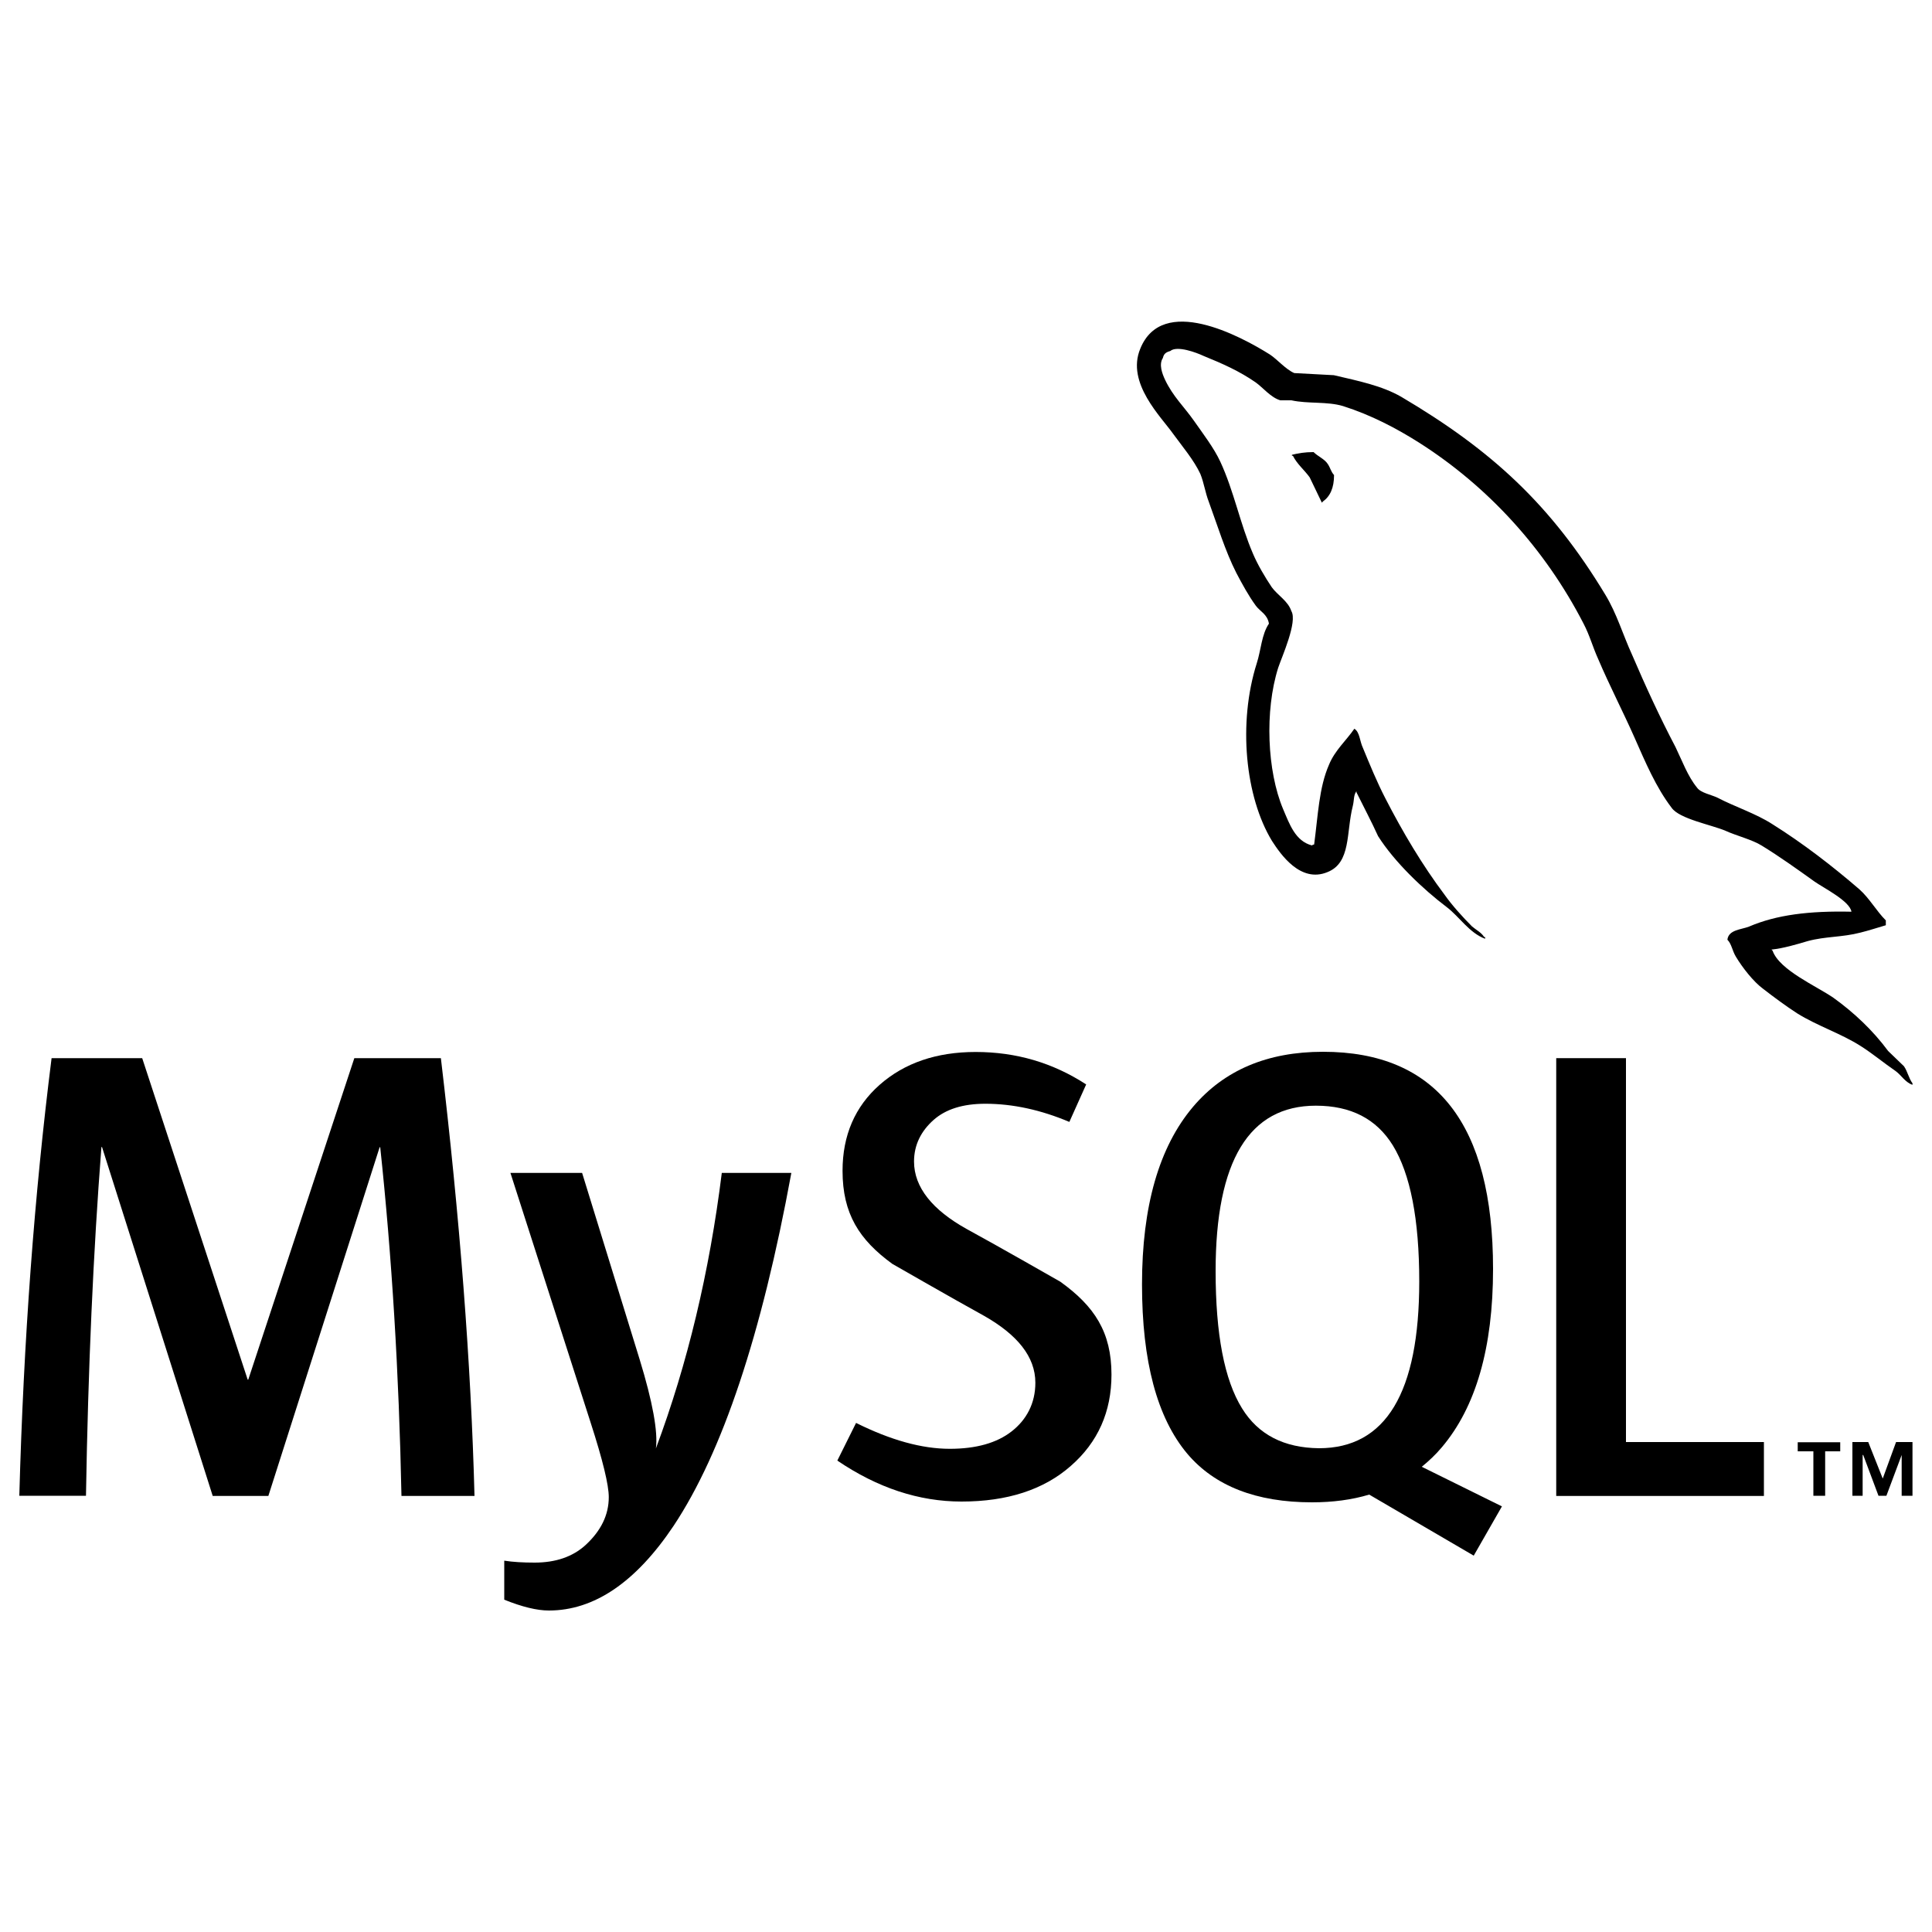
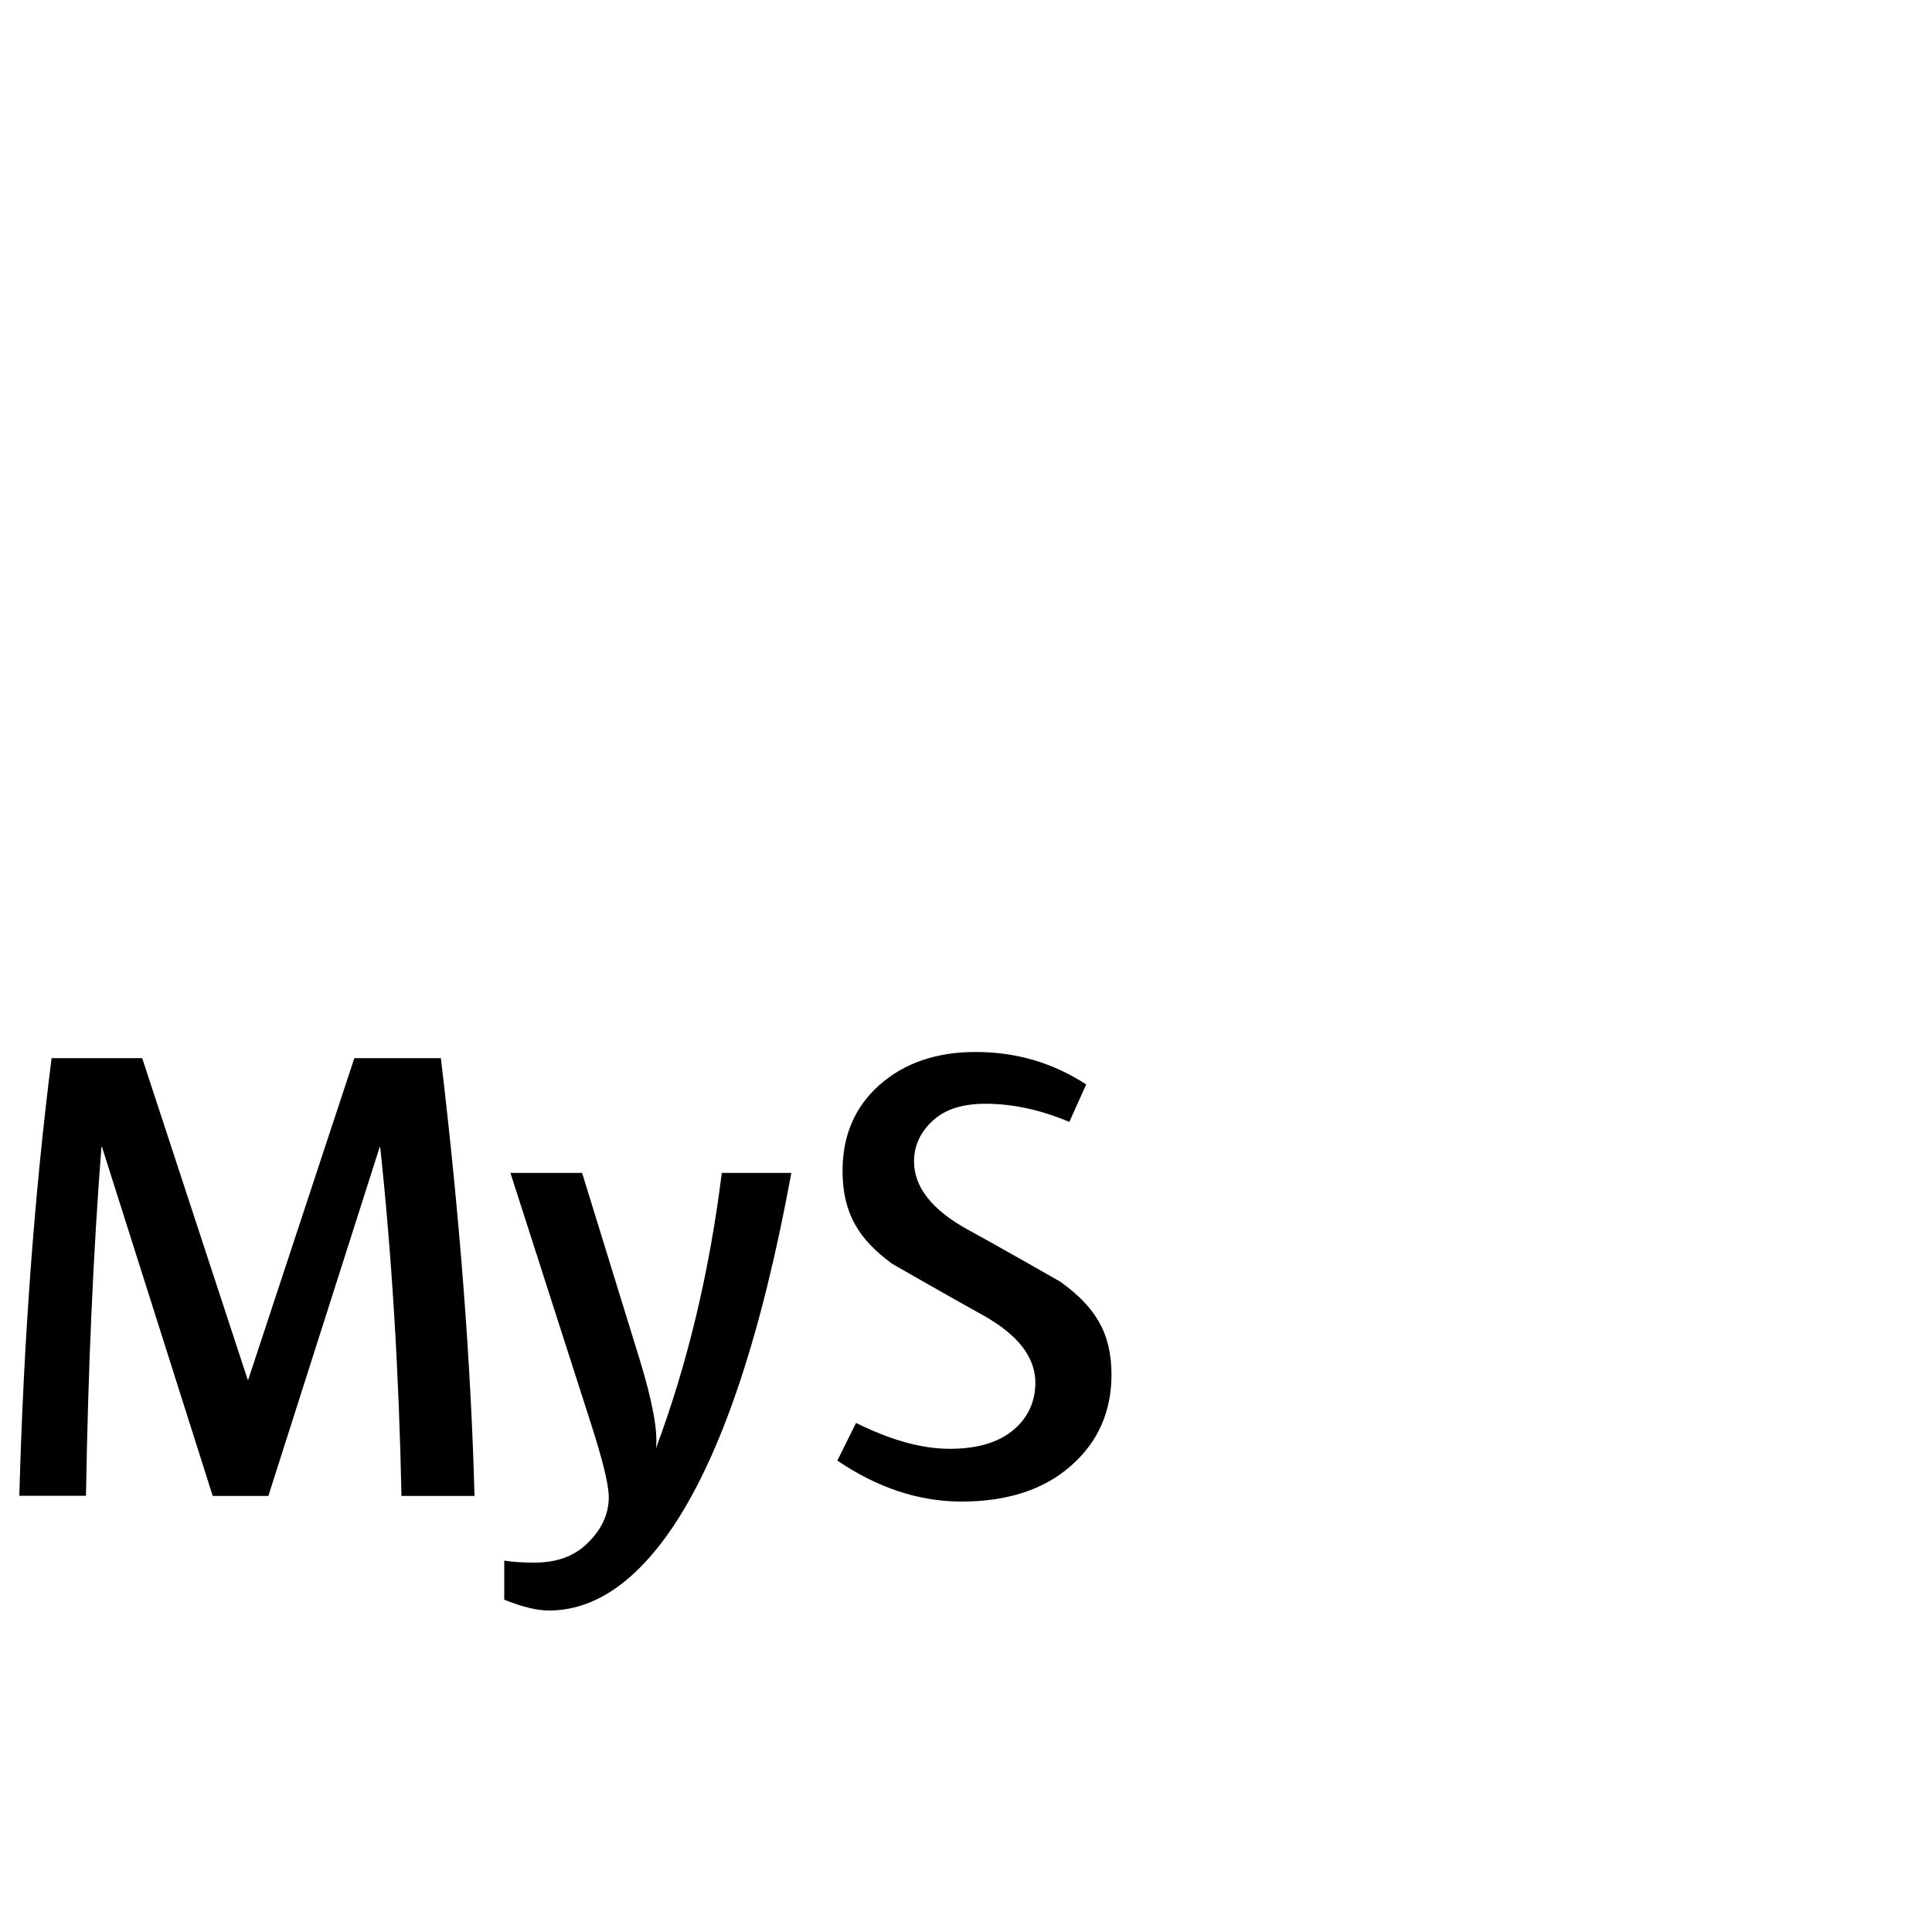
<svg xmlns="http://www.w3.org/2000/svg" version="1.2" viewBox="0 0 1000 1000" width="1000" height="1000">
  <title>icons</title>
  <style>
		.s0 { fill: #000000 } 
	</style>
  <g id="mysql">
    <path id="Layer" class="s0" d="m245.6 774.3h-37.8c-1.3-64-5-124.2-11-180.5h-0.3l-57.6 180.5h-28.8l-57.3-180.6h-0.3c-4.2 54.1-6.9 114.3-8 180.5h-34.5c2.2-80.5 7.8-156 16.7-226.5h46.9l54.6 166.4h0.3l54.9-166.4h44.8c9.8 82.6 15.6 158.1 17.4 226.6z" />
    <path id="Layer" class="s0" d="m409.6 607.1c-15.4 83.8-35.7 144.6-60.9 182.6-19.6 29.3-41.2 43.9-64.6 43.9-6.2 0-13.9-1.9-23.1-5.6v-20.2c4.5 0.7 9.7 1 15.7 1 10.9 0 19.7-3 26.4-9.1 8-7.4 12-15.6 12-24.8 0-6.3-3.1-19.1-9.4-38.6l-41.5-129.2h37.1l29.8 96.6c6.7 21.9 9.5 37.3 8.4 46 16.3-43.6 27.7-91.2 34.1-142.6z" />
    <path id="Layer" class="s0" d="m575.3 711.5c0 19.2-7 35-21.1 47.3-14 12.3-32.9 18.4-56.5 18.4-22.1 0-43.5-7.1-64.3-21.2l9.7-19.5c17.9 8.9 34 13.4 48.5 13.4 13.6 0 24.3-3 32-9 7.7-6 12.3-14.5 12.3-25.2 0-13.5-9.4-24.9-26.5-34.6-15.8-8.7-47.5-26.9-47.5-26.9-17.2-12.5-25.8-26-25.8-48.2 0-18.3 6.4-33.2 19.2-44.5 12.8-11.3 29.4-17 49.7-17 21 0 40 5.6 57.2 16.8l-8.7 19.4c-14.7-6.2-29.2-9.4-43.5-9.4-11.6 0-20.5 2.8-26.8 8.4-6.3 5.6-10.1 12.7-10.1 21.5 0 13.4 9.6 25.1 27.2 34.9 16 8.7 48.5 27.3 48.5 27.3 17.7 12.7 26.5 26.1 26.5 48.1z" />
-     <path id="Layer" fill-rule="evenodd" class="s0" d="m762.8 805.2l-54.1-31.6c-9 2.7-18.9 4-29.6 4-28.8 0-50.4-8.4-64.6-25.2q-23.4-27.9-23.4-87.6c0-40.4 8.8-71.1 26.4-91.9 16.1-19 38.5-28.5 67.3-28.5 58.7 0 88 37.5 88 112.4 0 40.8-8.9 71.5-26.5 92.3-3.2 3.8-6.7 7.1-10.4 10.1l41.5 20.5zm-80.1-55.6c34.6 0 51.9-28.8 51.9-86.3 0-32.2-4.6-55.7-13.7-70.5-8.5-13.7-21.7-20.5-39.8-20.5-34.6 0-51.9 28.6-51.9 85.6 0 32.6 4.5 56.3 13.7 71.1 8.4 13.6 21.7 20.4 39.8 20.6z" />
-     <path id="Layer" class="s0" d="m913 774.3h-107.5v-226.6h36.1v198.7h71.4z" />
-     <path id="Layer" class="s0" d="m938.6 774.2v-23h-8.1v-4.7h22v4.7h-7.8v23h-6zm45.7-21.1l-7.9 21.1h-4.1l-7.9-21.1h-0.3v21.1h-5.3v-27.8h8.2l7.5 18.9 6.9-18.9h8.5v27.8h-5.6z" />
-     <path id="Layer" class="s0" d="m939.2 456.3c-8.8-6.3-18-12.9-27.3-18.6-4.9-3.1-13.4-5.2-18.8-7.7-7.3-3.1-23.7-6.1-27.8-11.8-8.2-10.7-13.7-23.8-19.4-36.7-5.8-13.1-12.9-26.8-18.6-40.2-3-6.6-4.4-12.3-7.7-18.6-19.9-38.6-49.4-70.9-85.1-93.6-11.7-7.4-24.8-14.3-39.3-18.9-8.2-2.5-18.1-1.1-26.8-3h-5.7c-4.9-1.4-9-6.6-12.8-9.3-8.4-5.8-16.9-9.6-27-13.7-3.6-1.7-13.7-5.5-17.2-2.5-2.2 0.6-3.3 1.4-3.8 3.6-2.2 3.3-0.3 8.2 1.1 11.2 4.1 8.7 9.8 13.9 15 21.3 4.6 6.6 10.3 14 13.6 21.1 7.1 15.3 10.3 32.3 16.9 47.6 2.4 5.7 6.3 12.3 9.8 17.5 3 4.1 8.4 7.1 10.1 12.3 3.3 5.5-4.9 23.6-6.8 29.3-7.1 22.4-5.7 53.6 2.5 73.1 3.3 7.7 6.3 16.7 15 18.9 0.6-0.5 0-0.2 1.1-0.5 2-15 2.5-29.5 7.7-41.3 3-7.4 9-12.6 13.1-18.6 2.8 1.6 2.8 6.5 4.4 9.8 3.5 8.5 7.3 17.8 11.7 26.3 9 17.5 19.1 34.5 30.6 49.8 3.8 5.4 9.3 11.5 14.2 16.4 2.2 1.9 4.7 3 6.3 5.5h0.5v0.9c-8.2-3-13.4-11.5-19.9-16.4-12.3-9.3-27-23.3-35.5-36.7-3.5-7.7-7.4-15-11.2-22.7v-0.6c-1.6 2.2-1.1 4.4-1.9 7.7-3.5 13.7-0.8 29.3-13.1 34.2-14 5.8-24.3-9.3-28.7-16.1-13.9-22.8-17.7-61.1-7.9-92 2.2-6.8 2.5-15 6.3-20.5-0.8-4.9-4.6-6.3-6.8-9.3-3.8-5.2-7.1-11.3-10.1-17-5.7-11.2-9.8-24.7-14.2-36.7-1.9-4.9-2.5-9.8-4.4-14.5-3.3-7.1-9.3-14.2-13.9-20.5-6.3-9-24.6-26.5-17.2-44.3 11.4-28.2 51.5-6.8 67.1 3 3.8 2.5 8.2 7.7 12.6 9.6 6.8 0.3 13.7 0.8 20.5 1.1 12.8 3 24.8 5.4 34.9 11.2 46.9 27.7 77.5 55.9 105.6 102.4 6 9.9 9 20.5 13.9 31.2 6.8 15.9 14.5 32.6 22.4 47.6 3.5 7.2 6.3 15.1 11.2 21.1 1.9 2.7 7.3 3.6 10.6 5.2 9 4.7 19.9 8.2 28.4 13.7 15.8 9.9 31.1 21.7 45 33.7 5.2 4.6 8.8 11.2 13.7 16.1v2.5c-4.4 1.3-8.7 2.7-13.1 3.8-9.6 2.5-18 1.9-27.3 4.4-5.7 1.7-12.8 3.8-18.8 4.4 0.3 0.3 0.6 0.6 0.6 0.6 3.5 10 22.7 18.3 31.4 24.3 10.6 7.6 20.5 16.9 28.4 27.6 2.7 2.7 5.5 5.2 8.2 7.9 1.9 2.8 2.5 6.3 4.4 8.8v0.8c-3.8-1.3-5.7-4.9-8.7-7.1-6-4.1-12-9.1-18-12.9-10.3-6.6-22.4-10.4-33-17-6-3.9-11.8-8.2-17.5-12.6-5.2-3.8-10.9-11.2-14.2-16.7-1.9-3.1-2.2-6.6-4.4-8.8 0.6-5.2 7.1-5.2 11.2-6.8 14.2-6.1 31.2-8.2 53-7.7-0.8-5.5-14.4-12.3-19.1-15.6z" />
-     <path id="Layer" class="s0" d="m687.2 240.1c1.4 2 1.6 3.9 3.3 5.8 0 6.6-2 11-5.8 13.7 0 0-0.2 0.3-0.5 0.6-2.2-4.4-4.1-8.7-6.3-13.1-2.7-3.8-6.5-6.8-8.7-11.2h-0.5v-0.5c3.3-0.8 6.6-1.4 11.2-1.4 2.2 2.2 5.7 3.6 7.3 6.1z" />
  </g>
</svg>